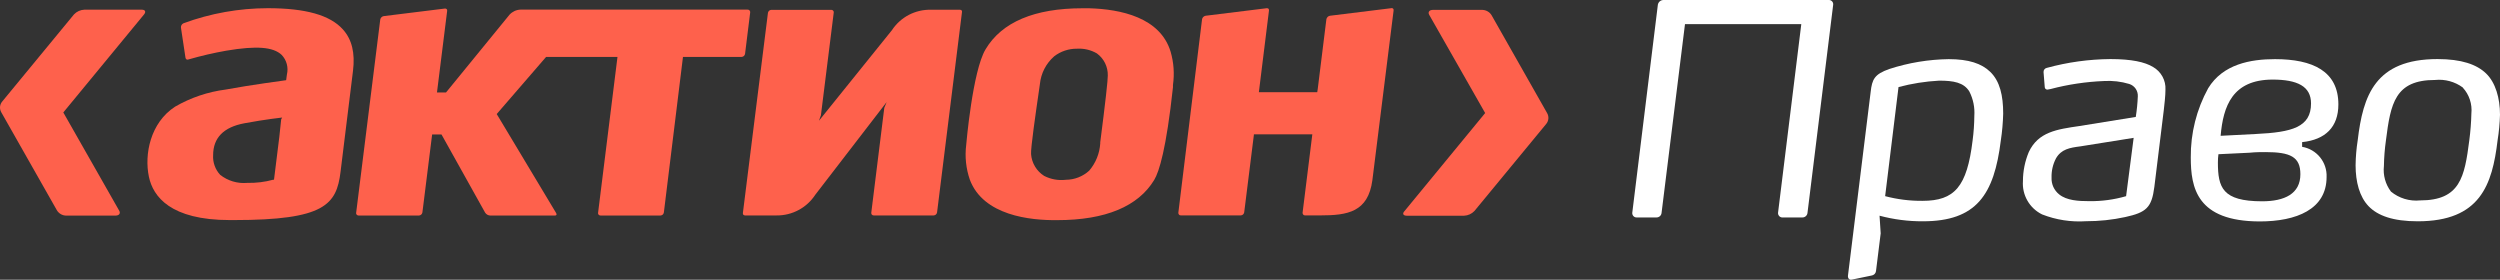
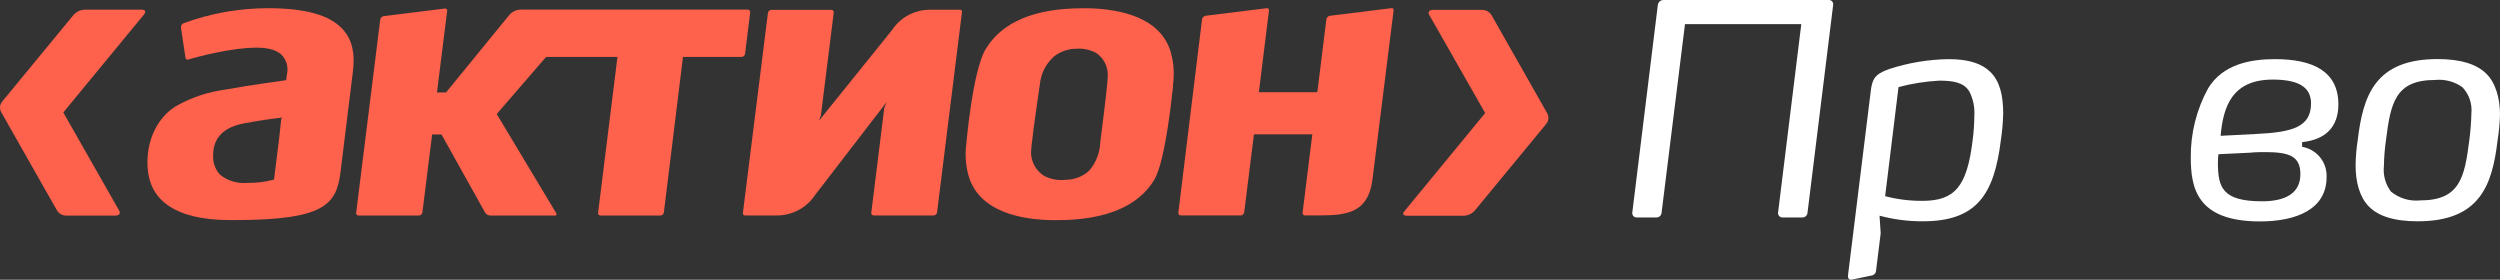
<svg xmlns="http://www.w3.org/2000/svg" width="143" height="16" viewBox="0 0 143 16" fill="none">
  <rect x="0" y="0" width="143" height="16" fill="#333333" stroke="none" />
  <path d="M15.319 0.469C13.672 0.471 12.038 0.763 10.493 1.332C10.447 1.354 10.408 1.389 10.382 1.433C10.357 1.477 10.346 1.528 10.35 1.578L10.61 3.305C10.612 3.324 10.619 3.342 10.63 3.359C10.64 3.375 10.654 3.389 10.67 3.4C10.688 3.408 10.707 3.413 10.726 3.413C10.746 3.413 10.765 3.408 10.782 3.4C11.493 3.195 12.214 3.028 12.942 2.899C14.671 2.606 15.63 2.683 16.113 3.141C16.252 3.288 16.352 3.467 16.404 3.662C16.456 3.857 16.459 4.062 16.412 4.259L16.368 4.587C16.368 4.587 14.273 4.867 12.912 5.122C11.89 5.253 10.905 5.586 10.013 6.102C8.596 7.025 8.246 8.829 8.518 10.115C8.756 11.242 9.75 12.588 13.141 12.588H13.387C18.572 12.588 19.25 11.704 19.479 9.83L19.786 7.336L20.192 4.047C20.317 3.033 20.131 2.256 19.613 1.682C18.878 0.862 17.474 0.469 15.319 0.469ZM16.083 6.827C16.083 6.827 15.979 7.802 15.979 7.815L15.673 10.279H15.63C15.147 10.411 14.648 10.472 14.148 10.461C13.589 10.512 13.032 10.346 12.592 9.999C12.453 9.848 12.346 9.672 12.277 9.479C12.208 9.286 12.178 9.081 12.191 8.877C12.191 7.893 12.778 7.275 13.979 7.051C15.18 6.827 16.139 6.723 16.139 6.723L16.083 6.827Z" fill="#FE614C" />
  <path d="M62.299 0.473H61.919C59.171 0.473 57.305 1.263 56.376 2.817C55.629 4.055 55.27 8.255 55.266 8.298C55.184 8.964 55.255 9.64 55.473 10.275C56.246 12.333 58.929 12.61 60.471 12.592C63.241 12.592 65.111 11.802 66.023 10.288C66.304 9.821 66.714 8.518 67.094 4.983V4.858C67.185 4.223 67.139 3.576 66.96 2.959C66.364 0.991 64.096 0.525 62.299 0.473ZM62.934 8.138V8.199C62.899 8.774 62.678 9.323 62.303 9.761C61.938 10.095 61.463 10.281 60.968 10.283C60.542 10.335 60.111 10.258 59.728 10.063C59.513 9.928 59.333 9.745 59.203 9.527C59.072 9.31 58.995 9.064 58.977 8.812C58.951 8.479 59.249 6.425 59.409 5.32L59.482 4.811C59.542 4.194 59.836 3.625 60.303 3.218C60.675 2.934 61.131 2.782 61.599 2.786C61.997 2.761 62.394 2.854 62.74 3.054C62.938 3.198 63.099 3.388 63.208 3.607C63.317 3.827 63.371 4.069 63.366 4.314C63.375 4.53 63.228 5.864 62.934 8.138Z" fill="#FE614C" />
  <path d="M54.901 0.558H53.255C52.813 0.546 52.375 0.648 51.984 0.852C51.592 1.057 51.259 1.359 51.017 1.728L46.844 6.907L46.956 6.596L47.69 0.718C47.694 0.699 47.693 0.679 47.687 0.66C47.681 0.641 47.67 0.624 47.656 0.61C47.643 0.595 47.627 0.583 47.609 0.574C47.592 0.566 47.572 0.562 47.552 0.563H44.122C44.075 0.565 44.031 0.582 43.995 0.613C43.96 0.644 43.936 0.685 43.927 0.731L42.493 12.185C42.491 12.204 42.492 12.223 42.497 12.24C42.502 12.258 42.511 12.275 42.523 12.289C42.551 12.312 42.587 12.324 42.623 12.323H44.416C44.856 12.329 45.29 12.222 45.678 12.015C46.067 11.807 46.396 11.505 46.636 11.137L50.715 5.841L50.581 6.169L49.837 12.168C49.833 12.207 49.844 12.245 49.868 12.276C49.882 12.291 49.9 12.303 49.919 12.312C49.938 12.32 49.959 12.324 49.98 12.323H53.406C53.453 12.321 53.498 12.303 53.534 12.271C53.569 12.24 53.593 12.197 53.6 12.151L55.026 0.688C55.03 0.67 55.03 0.652 55.025 0.635C55.021 0.618 55.012 0.602 55 0.589C54.972 0.566 54.937 0.556 54.901 0.558Z" fill="#FE614C" />
  <path d="M79.567 0.47L76.072 0.901C76.022 0.91 75.975 0.933 75.939 0.969C75.903 1.004 75.878 1.05 75.869 1.1L75.372 5.11L75.346 5.274H72.007L72.586 0.599C72.588 0.581 72.587 0.562 72.581 0.544C72.576 0.527 72.567 0.51 72.555 0.496C72.541 0.485 72.525 0.477 72.508 0.473C72.491 0.468 72.473 0.467 72.456 0.47L68.961 0.901C68.911 0.91 68.864 0.933 68.828 0.969C68.791 1.004 68.767 1.05 68.758 1.1L67.401 12.166C67.399 12.185 67.401 12.205 67.407 12.224C67.413 12.242 67.423 12.259 67.436 12.274C67.448 12.289 67.464 12.302 67.482 12.31C67.5 12.318 67.52 12.322 67.54 12.321H70.97C71.018 12.32 71.064 12.302 71.1 12.271C71.136 12.239 71.16 12.196 71.168 12.149L71.722 7.716V7.682H75.065L74.508 12.166C74.506 12.185 74.508 12.205 74.514 12.224C74.52 12.242 74.53 12.259 74.543 12.274C74.555 12.289 74.571 12.302 74.589 12.31C74.607 12.318 74.627 12.322 74.646 12.321H75.51C77.092 12.321 78.254 12.132 78.5 10.306L79.714 0.599C79.718 0.581 79.718 0.563 79.713 0.545C79.709 0.527 79.7 0.51 79.688 0.496C79.672 0.481 79.652 0.471 79.631 0.467C79.61 0.462 79.588 0.463 79.567 0.47Z" fill="#FE614C" />
  <path d="M42.617 3.083L42.911 0.705C42.913 0.686 42.911 0.666 42.905 0.647C42.899 0.629 42.889 0.611 42.876 0.597C42.863 0.582 42.846 0.569 42.827 0.561C42.809 0.553 42.788 0.549 42.768 0.55H29.768C29.531 0.56 29.308 0.664 29.146 0.839L25.513 5.288H24.995L25.578 0.619C25.581 0.601 25.58 0.583 25.575 0.565C25.57 0.548 25.56 0.532 25.548 0.519C25.535 0.507 25.519 0.498 25.501 0.493C25.484 0.487 25.466 0.486 25.448 0.489L21.953 0.921C21.903 0.928 21.856 0.951 21.819 0.987C21.783 1.023 21.759 1.069 21.75 1.119L20.372 12.172C20.367 12.191 20.368 12.211 20.373 12.23C20.378 12.249 20.389 12.266 20.402 12.28C20.416 12.295 20.432 12.307 20.451 12.316C20.47 12.324 20.49 12.328 20.51 12.328H23.966C24.013 12.325 24.058 12.306 24.093 12.275C24.128 12.243 24.152 12.201 24.161 12.155L24.718 7.692H25.254L27.747 12.159C27.777 12.207 27.818 12.247 27.867 12.277C27.916 12.306 27.971 12.323 28.027 12.328H31.747C31.808 12.328 31.868 12.297 31.816 12.194L28.412 6.523L31.237 3.256H35.32L34.21 12.172C34.205 12.191 34.206 12.211 34.211 12.23C34.216 12.249 34.226 12.266 34.24 12.28C34.254 12.295 34.27 12.307 34.289 12.316C34.307 12.324 34.328 12.328 34.348 12.328H37.778C37.826 12.326 37.871 12.308 37.907 12.277C37.942 12.245 37.965 12.202 37.973 12.155L39.066 3.256H42.418C42.466 3.254 42.512 3.236 42.548 3.205C42.585 3.173 42.609 3.13 42.617 3.083Z" fill="#FE614C" />
  <path d="M8.105 0.554H4.826C4.599 0.563 4.385 0.661 4.23 0.826L0.134 5.798C0.06 5.883 0.013 5.989 0.002 6.101C-0.008 6.214 0.017 6.327 0.074 6.424L3.258 12.035C3.312 12.123 3.388 12.196 3.477 12.248C3.567 12.3 3.668 12.329 3.772 12.332H6.61C6.814 12.332 6.913 12.203 6.814 12.043L3.621 6.432L8.243 0.822C8.364 0.666 8.304 0.554 8.105 0.554Z" fill="#FE614C" />
  <path d="M88.498 6.474L85.314 0.863C85.259 0.776 85.184 0.703 85.094 0.651C85.004 0.599 84.903 0.57 84.8 0.566H81.957C81.759 0.566 81.659 0.695 81.754 0.855L84.951 6.466L80.329 12.085C80.203 12.223 80.264 12.339 80.467 12.339H83.746C83.971 12.329 84.183 12.232 84.338 12.068L88.438 7.096C88.51 7.011 88.555 6.906 88.566 6.794C88.577 6.683 88.553 6.571 88.498 6.474Z" fill="#FE614C" />
  <path d="M93.366 12.171L94.83 0.268C94.844 0.193 94.883 0.125 94.941 0.076C95 0.027 95.074 -0 95.15 5.26705e-07H104.62C104.654 0 104.687 0.008 104.718 0.022C104.748 0.036 104.776 0.056 104.798 0.081C104.82 0.106 104.837 0.136 104.848 0.168C104.858 0.2 104.861 0.234 104.858 0.268L103.389 12.171C103.383 12.243 103.351 12.311 103.298 12.36C103.245 12.41 103.176 12.438 103.104 12.438H101.976C101.94 12.442 101.903 12.437 101.869 12.425C101.835 12.413 101.804 12.393 101.778 12.368C101.752 12.342 101.732 12.311 101.719 12.277C101.706 12.243 101.701 12.207 101.704 12.171L103.034 1.381H96.381L95.042 12.171C95.037 12.244 95.004 12.312 94.95 12.362C94.896 12.411 94.826 12.439 94.752 12.438H93.625C93.59 12.441 93.554 12.435 93.521 12.422C93.488 12.409 93.459 12.389 93.434 12.364C93.409 12.339 93.391 12.308 93.379 12.275C93.367 12.242 93.363 12.206 93.366 12.171Z" fill="white" />
  <path d="M114.448 8.027C114.064 11.143 113.053 12.658 109.986 12.658C109.15 12.662 108.317 12.554 107.51 12.338L107.575 13.348L107.307 15.506C107.299 15.571 107.27 15.631 107.223 15.677C107.177 15.723 107.117 15.753 107.052 15.761L105.925 15.994C105.773 16.029 105.687 15.912 105.704 15.761L107 5.273C107.082 4.531 107.216 4.246 108.076 3.944C109.171 3.589 110.312 3.4 111.463 3.383C112.608 3.383 113.351 3.633 113.839 4.108C114.397 4.643 114.582 5.472 114.582 6.495C114.57 7.008 114.525 7.519 114.448 8.027ZM112.647 5.234C112.327 4.712 111.735 4.613 110.919 4.613C110.134 4.655 109.355 4.778 108.595 4.98L107.83 11.22C108.528 11.405 109.247 11.495 109.968 11.488C111.804 11.488 112.513 10.681 112.833 8.035C112.895 7.567 112.928 7.096 112.932 6.624C112.964 6.144 112.866 5.663 112.647 5.234Z" fill="white" />
-   <path d="M123.769 6.296L123.229 10.69C123.078 11.886 122.758 12.153 121.561 12.416C120.825 12.576 120.073 12.655 119.319 12.654C118.464 12.71 117.607 12.577 116.809 12.265C116.457 12.093 116.164 11.819 115.969 11.479C115.773 11.139 115.684 10.749 115.712 10.358C115.713 9.786 115.828 9.22 116.049 8.692C116.589 7.548 117.652 7.397 118.93 7.211L122.166 6.689C122.228 6.299 122.267 5.906 122.283 5.511C122.291 5.356 122.248 5.202 122.16 5.074C122.071 4.946 121.943 4.851 121.795 4.803C121.326 4.662 120.836 4.605 120.347 4.635C119.317 4.676 118.294 4.829 117.297 5.092C117.236 5.108 117.174 5.119 117.112 5.127C117.073 5.128 117.036 5.114 117.008 5.088C116.98 5.063 116.963 5.027 116.96 4.989L116.891 4.126C116.887 4.07 116.903 4.015 116.936 3.971C116.97 3.926 117.018 3.895 117.073 3.884C118.26 3.559 119.484 3.389 120.715 3.379C121.929 3.379 122.685 3.547 123.156 3.832C123.382 3.961 123.568 4.151 123.693 4.379C123.819 4.608 123.878 4.867 123.864 5.127C123.868 5.438 123.799 6.042 123.769 6.296ZM117.6 9.063C117.424 9.401 117.338 9.778 117.349 10.159C117.341 10.342 117.375 10.523 117.45 10.69C117.526 10.856 117.639 11.003 117.781 11.117C118.213 11.471 118.896 11.506 119.509 11.506C120.221 11.515 120.93 11.419 121.613 11.221L122.045 7.885L118.995 8.372C118.39 8.45 117.902 8.532 117.6 9.063Z" fill="white" />
  <path d="M125.313 9.006C125.299 7.624 125.641 6.261 126.307 5.049C127.15 3.668 128.731 3.383 130.13 3.383C132.291 3.383 133.755 4.073 133.755 5.972C133.755 7.267 133.012 7.992 131.681 8.13V8.398C132.085 8.466 132.45 8.679 132.708 8.997C132.966 9.315 133.098 9.716 133.081 10.124C133.081 11.976 131.353 12.666 129.253 12.666C125.65 12.658 125.313 10.737 125.313 9.006ZM131.582 9.965C131.582 8.972 131.007 8.7 129.59 8.7C129.323 8.7 129.02 8.7 128.683 8.735L126.895 8.821C126.873 8.977 126.863 9.134 126.864 9.291C126.864 10.72 127.115 11.514 129.392 11.514C130.671 11.514 131.582 11.091 131.582 9.965ZM127.02 7.768L129.042 7.664C131.098 7.565 132.191 7.28 132.191 5.916C132.191 4.941 131.418 4.552 129.984 4.552C127.69 4.561 127.167 6.076 127.02 7.768Z" fill="white" />
  <path d="M142.862 8.027C142.559 10.569 141.868 12.658 138.295 12.658C136.883 12.658 136.006 12.339 135.483 11.795C134.96 11.251 134.74 10.397 134.74 9.456C134.746 8.976 134.786 8.497 134.861 8.023C135.163 5.468 135.854 3.379 139.427 3.379C140.788 3.379 141.665 3.681 142.205 4.203C142.745 4.725 143 5.61 143 6.564C142.986 7.054 142.94 7.543 142.862 8.027ZM140.874 5.006C140.418 4.671 139.853 4.517 139.289 4.574C136.999 4.574 136.744 5.904 136.476 8.027C136.407 8.513 136.368 9.003 136.36 9.495C136.302 10.016 136.446 10.539 136.762 10.958C136.992 11.148 137.259 11.29 137.545 11.377C137.831 11.463 138.132 11.493 138.429 11.463C140.723 11.463 140.974 10.133 141.246 8.01C141.312 7.507 141.351 7.002 141.363 6.495C141.39 6.228 141.361 5.958 141.277 5.703C141.193 5.447 141.056 5.213 140.874 5.015V5.006Z" fill="white" />
</svg>